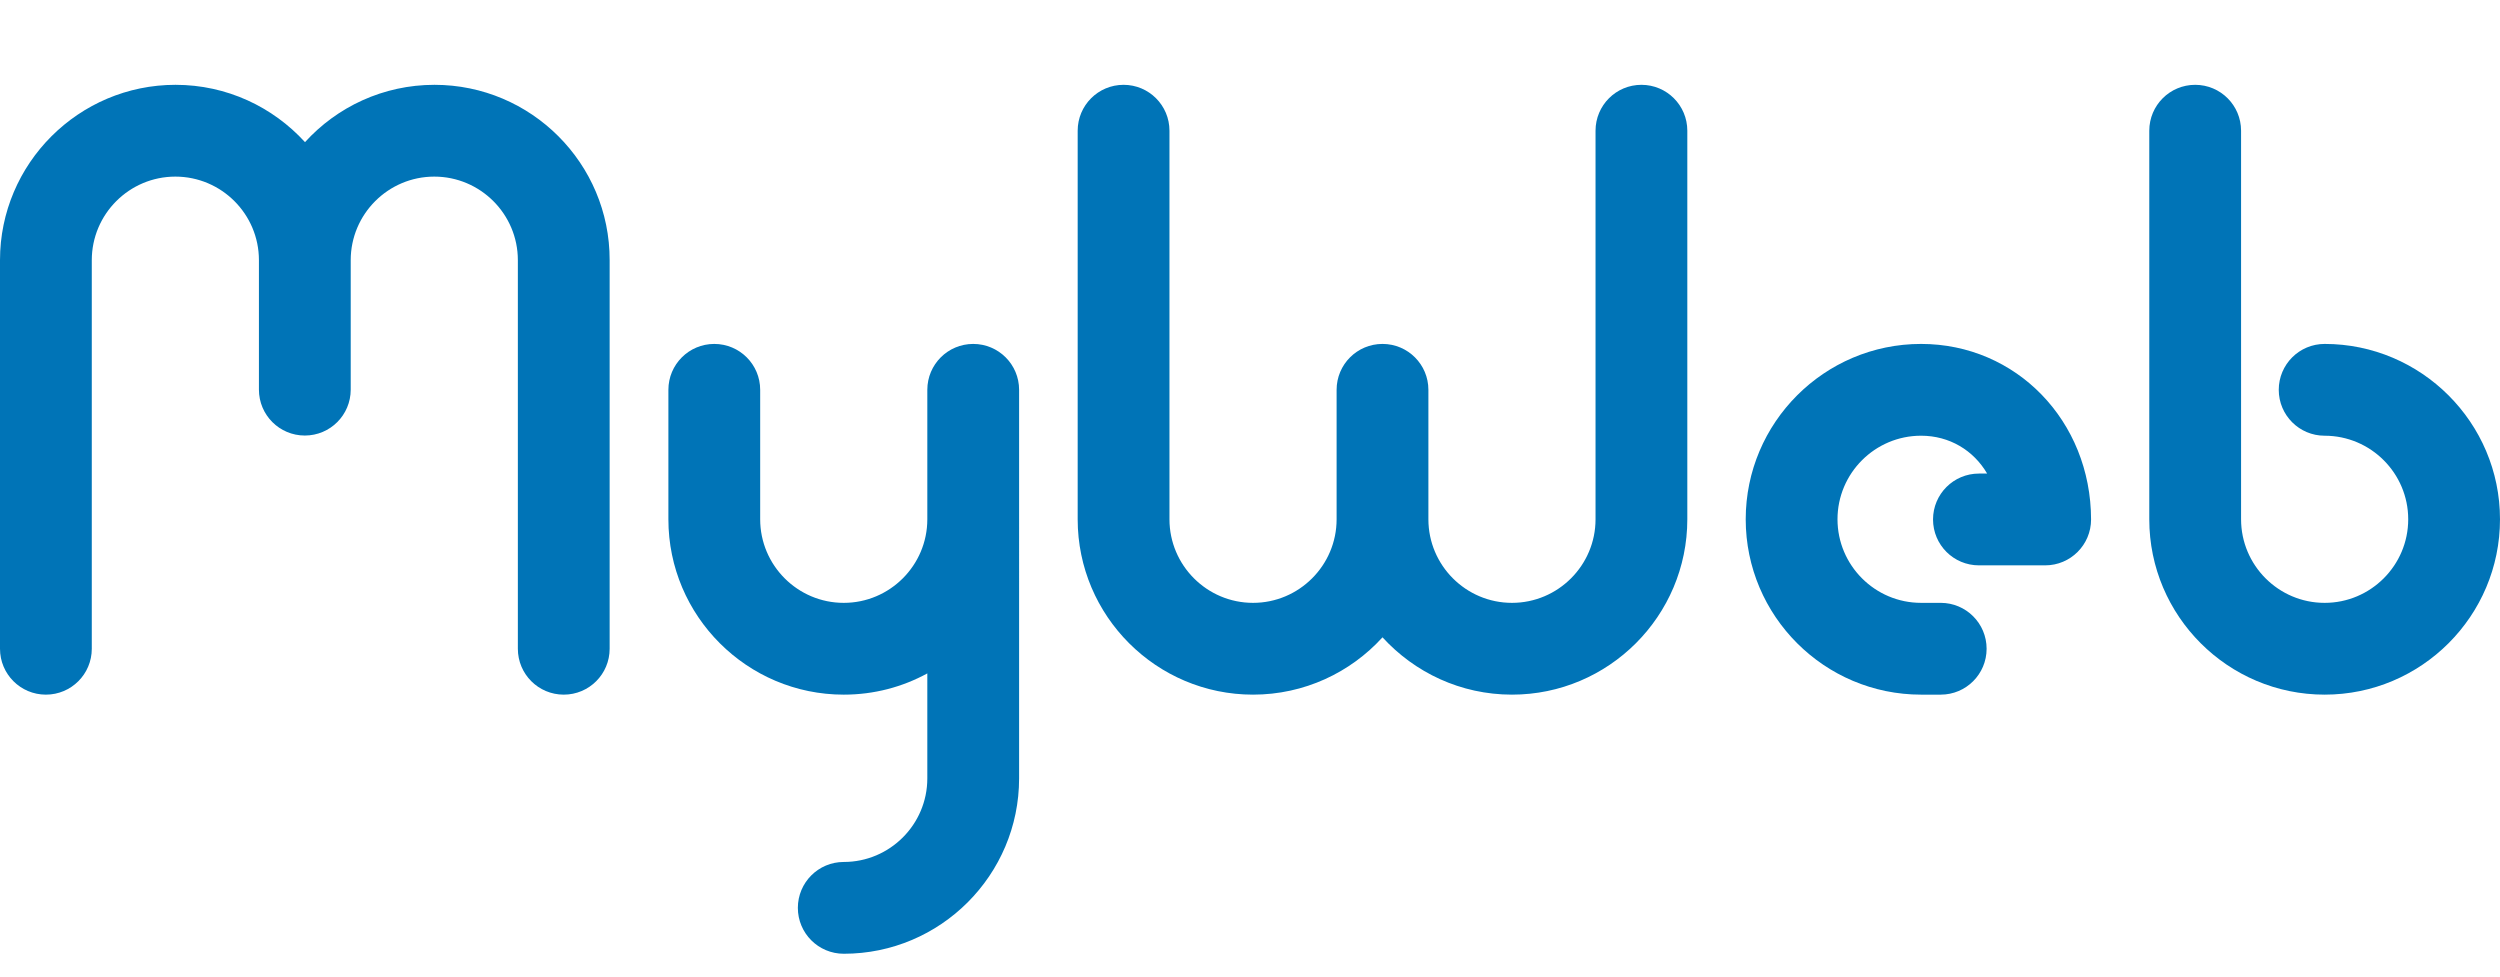
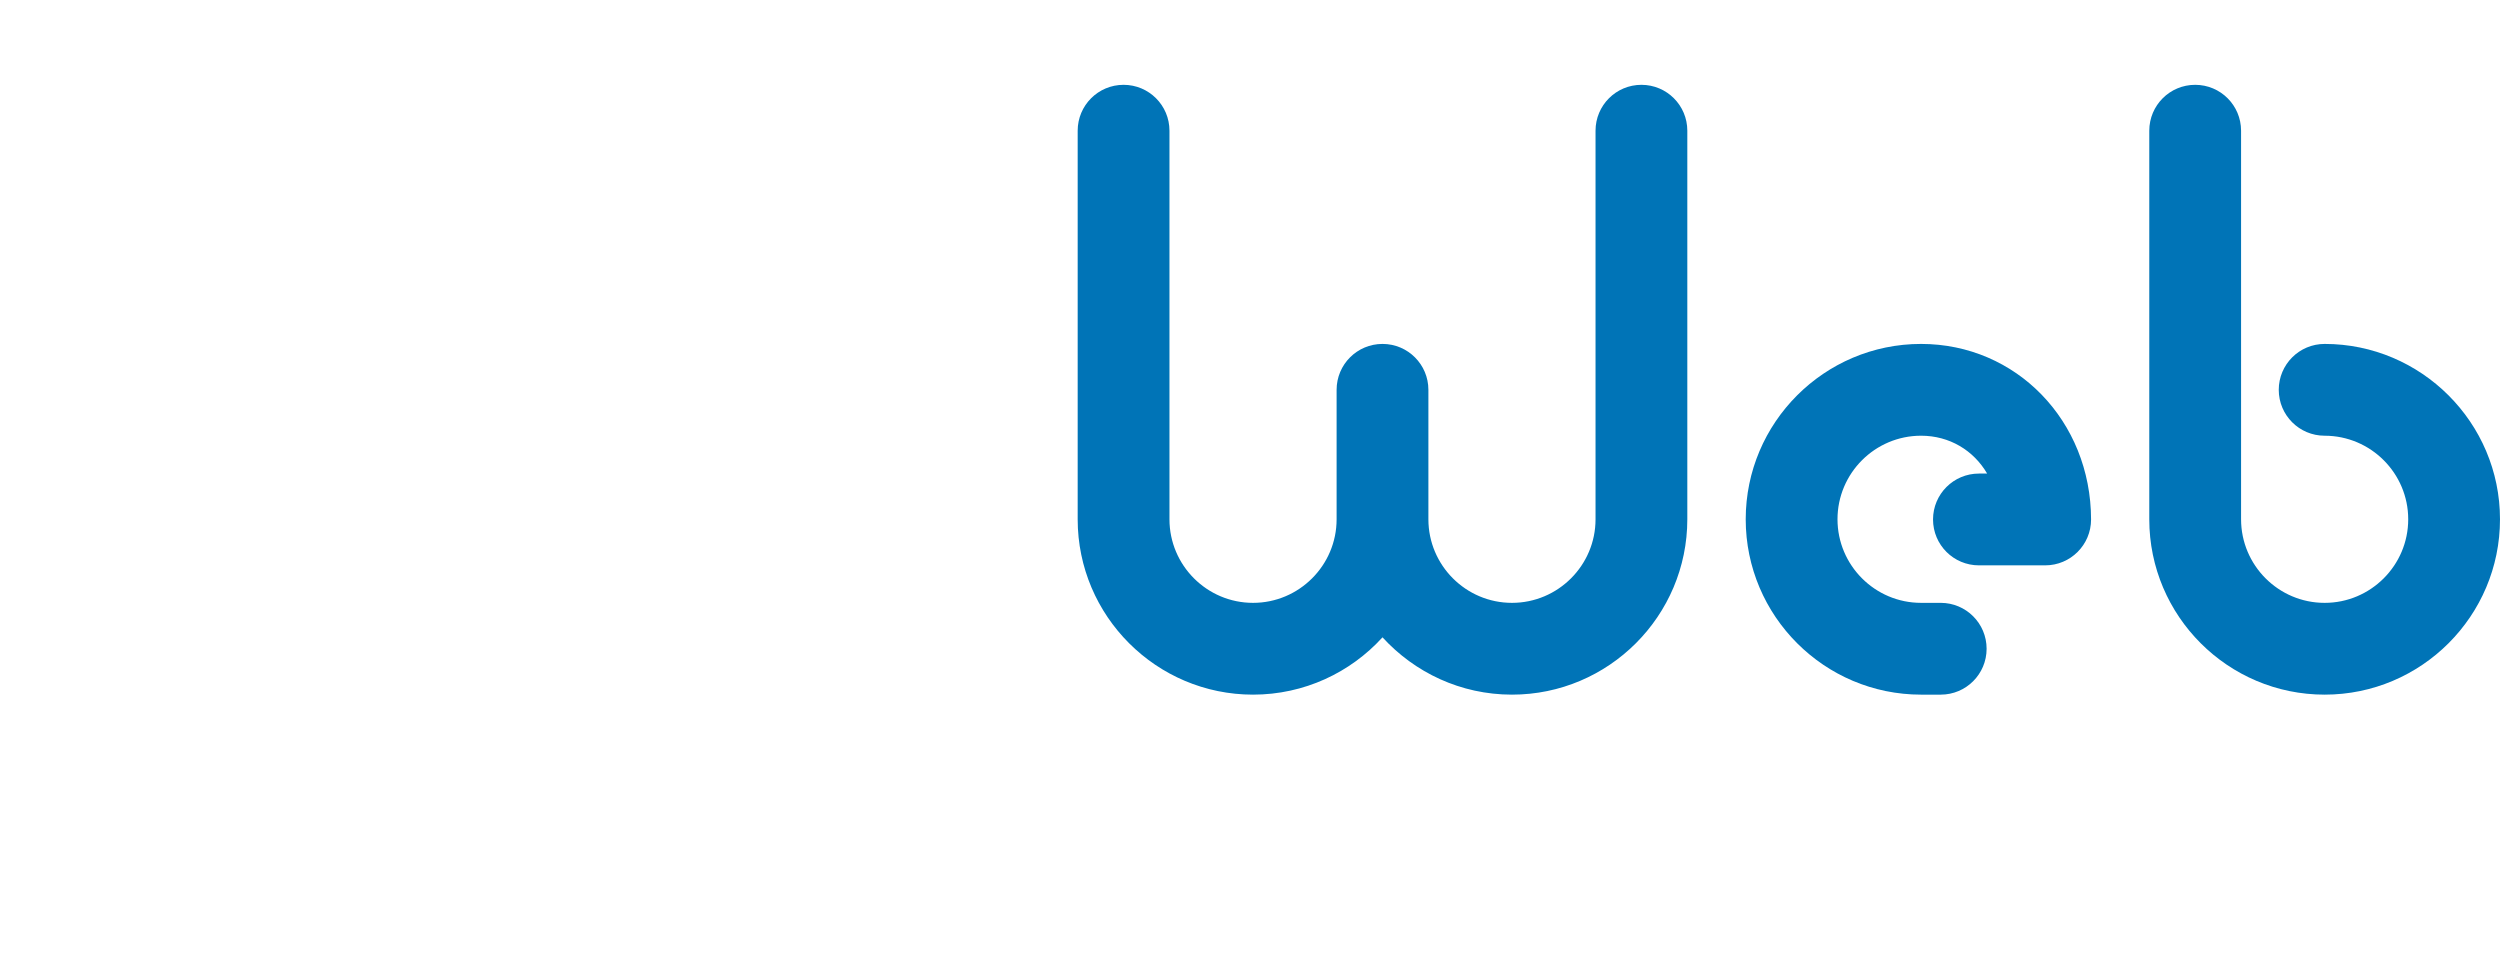
<svg xmlns="http://www.w3.org/2000/svg" version="1.1" id="Layer_1" x="0px" y="0px" viewBox="0 0 1400 547.3" style="enable-background:new 0 0 1400 547.3;" xml:space="preserve">
  <style type="text/css">
	.st0{fill:#0074B7;}
</style>
  <g>
    <path class="st0" d="M919.2,47.5c-14.2,0-25.7,11.5-25.7,25.7v217.6c0,25.8-21,46.8-46.8,46.8c-25.8,0-46.8-21-46.8-46.8v-72.5   c0-14.2-11.5-25.7-25.7-25.7s-25.7,11.5-25.7,25.7v72.5c0,25.8-21,46.8-46.8,46.8c-25.8,0-46.8-21-46.8-46.8V73.2   c0-14.2-11.5-25.7-25.7-25.7c-14.2,0-25.7,11.5-25.7,25.7v217.6c0,54.2,44.1,98.2,98.2,98.2c28.7,0,54.6-12.4,72.5-32.1   c18,19.7,43.8,32.1,72.5,32.1c54.2,0,98.2-44.1,98.2-98.2V73.2C944.9,59,933.4,47.5,919.2,47.5z" />
-     <path class="st0" d="M243.3,47.5c-28.7,0-54.6,12.4-72.5,32.1c-18-19.7-43.8-32.1-72.5-32.1C44.1,47.5,0,91.6,0,145.7v217.6   c0,14.2,11.5,25.7,25.7,25.7s25.7-11.5,25.7-25.7V145.7c0-25.8,21-46.8,46.8-46.8c25.8,0,46.8,21,46.8,46.8v72.5   c0,14.2,11.5,25.7,25.7,25.7c14.2,0,25.7-11.5,25.7-25.7v-72.5c0-25.8,21-46.8,46.8-46.8c25.8,0,46.8,21,46.8,46.8v217.6   c0,14.2,11.5,25.7,25.7,25.7c14.2,0,25.7-11.5,25.7-25.7V145.7C341.5,91.6,297.5,47.5,243.3,47.5z" />
    <path class="st0" d="M1075.8,192.6c-54.2,0-98.2,44.1-98.2,98.2c0,54.2,44.1,98.2,98.2,98.2h11c14.2,0,25.7-11.5,25.7-25.7   c0-14.2-11.5-25.7-25.7-25.7h-11c-25.8,0-46.8-21-46.8-46.8c0-25.8,21-46.8,46.8-46.8c15.9,0,29.4,8.2,37,21.2h-4.6   c-14.2,0-25.7,11.5-25.7,25.7s11.5,25.7,25.7,25.7h37.1c14.2,0,25.7-11.5,25.7-25.7C1170.9,235.7,1129.1,192.6,1075.8,192.6z" />
-     <path class="st0" d="M545,192.6c-14.2,0-25.7,11.5-25.7,25.7v72.5c0,25.8-21,46.8-46.8,46.8c-25.8,0-46.8-21-46.8-46.8v-72.5   c0-14.2-11.5-25.7-25.7-25.7s-25.7,11.5-25.7,25.7v72.5c0,54.2,44.1,98.2,98.2,98.2c17,0,32.9-4.3,46.8-11.9v58.8   c0,25.8-21,46.8-46.8,46.8c-14.2,0-25.7,11.5-25.7,25.7c0,14.2,11.5,25.7,25.7,25.7c54.2,0,98.2-44.1,98.2-98.2V218.3   C570.7,204.1,559.2,192.6,545,192.6z" />
    <path class="st0" d="M1301.8,192.6c-14.2,0-25.7,11.5-25.7,25.7c0,14.2,11.5,25.7,25.7,25.7c25.8,0,46.8,21,46.8,46.8   c0,25.8-21,46.8-46.8,46.8c-25.8,0-46.8-21-46.8-46.8V73.2c0-14.2-11.5-25.7-25.7-25.7c-14.2,0-25.7,11.5-25.7,25.7v217.6   c0,54.2,44.1,98.2,98.2,98.2c54.2,0,98.2-44.1,98.2-98.2C1400,236.7,1355.9,192.6,1301.8,192.6z" />
  </g>
</svg>